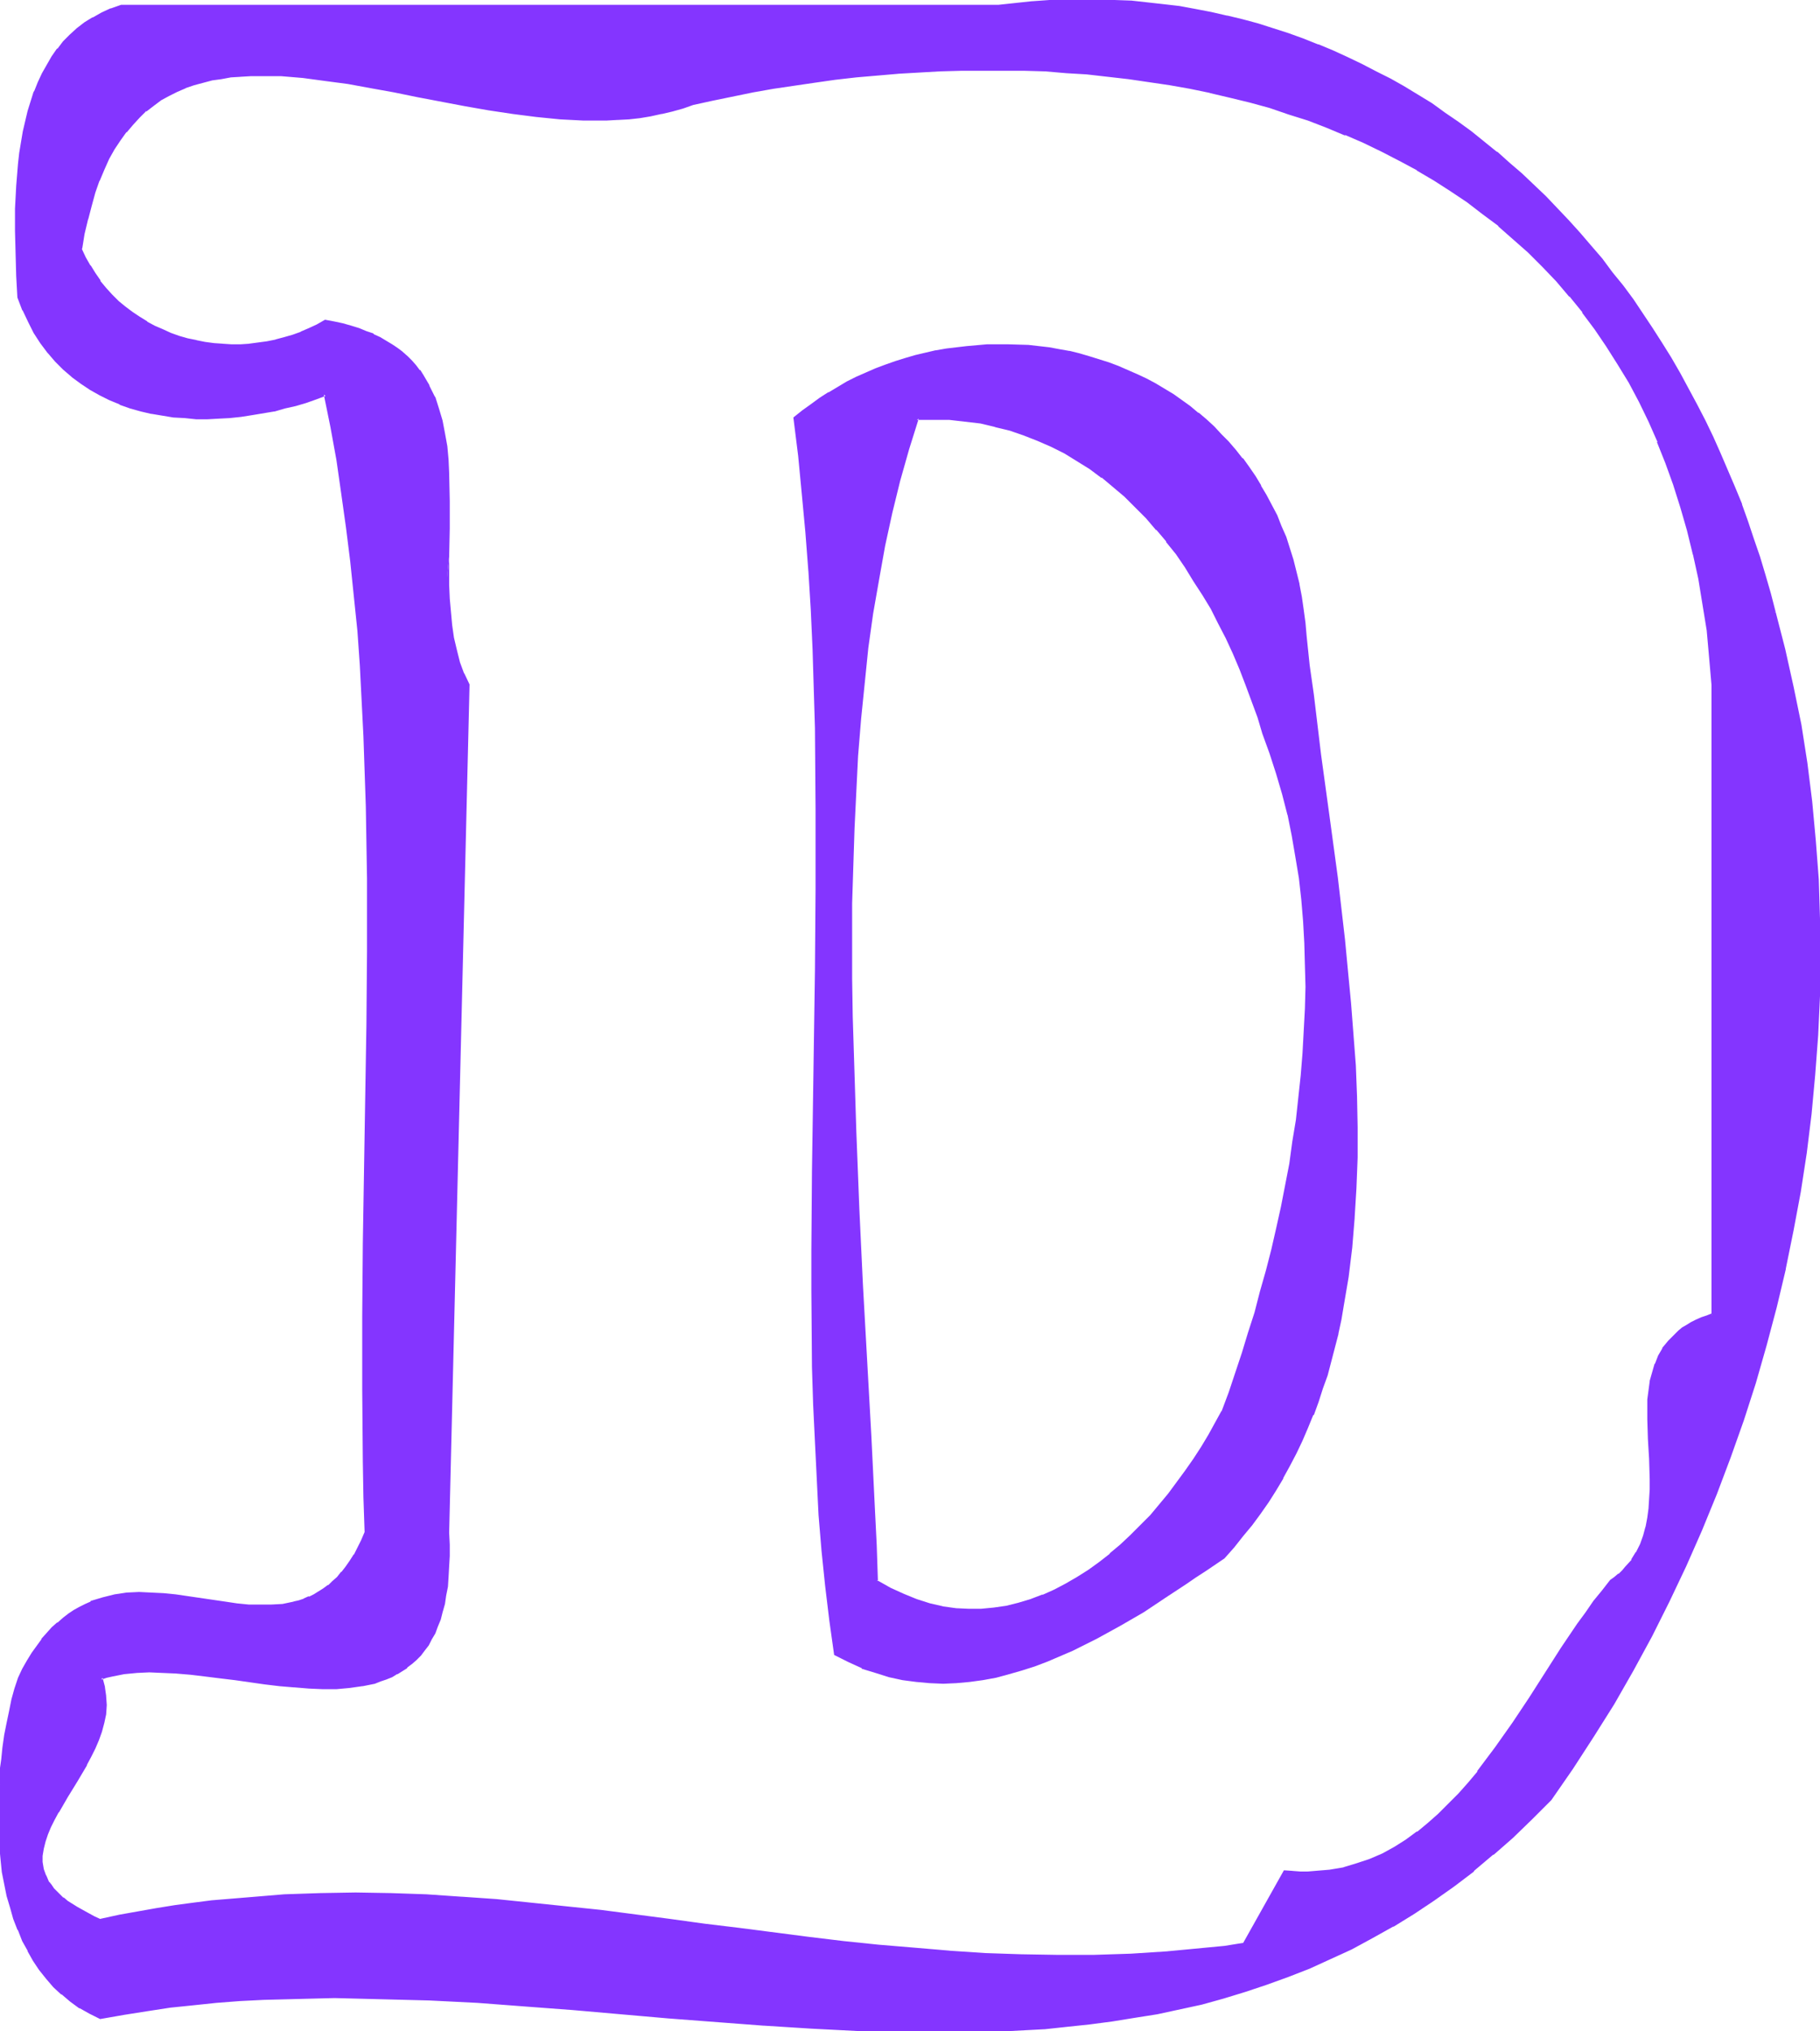
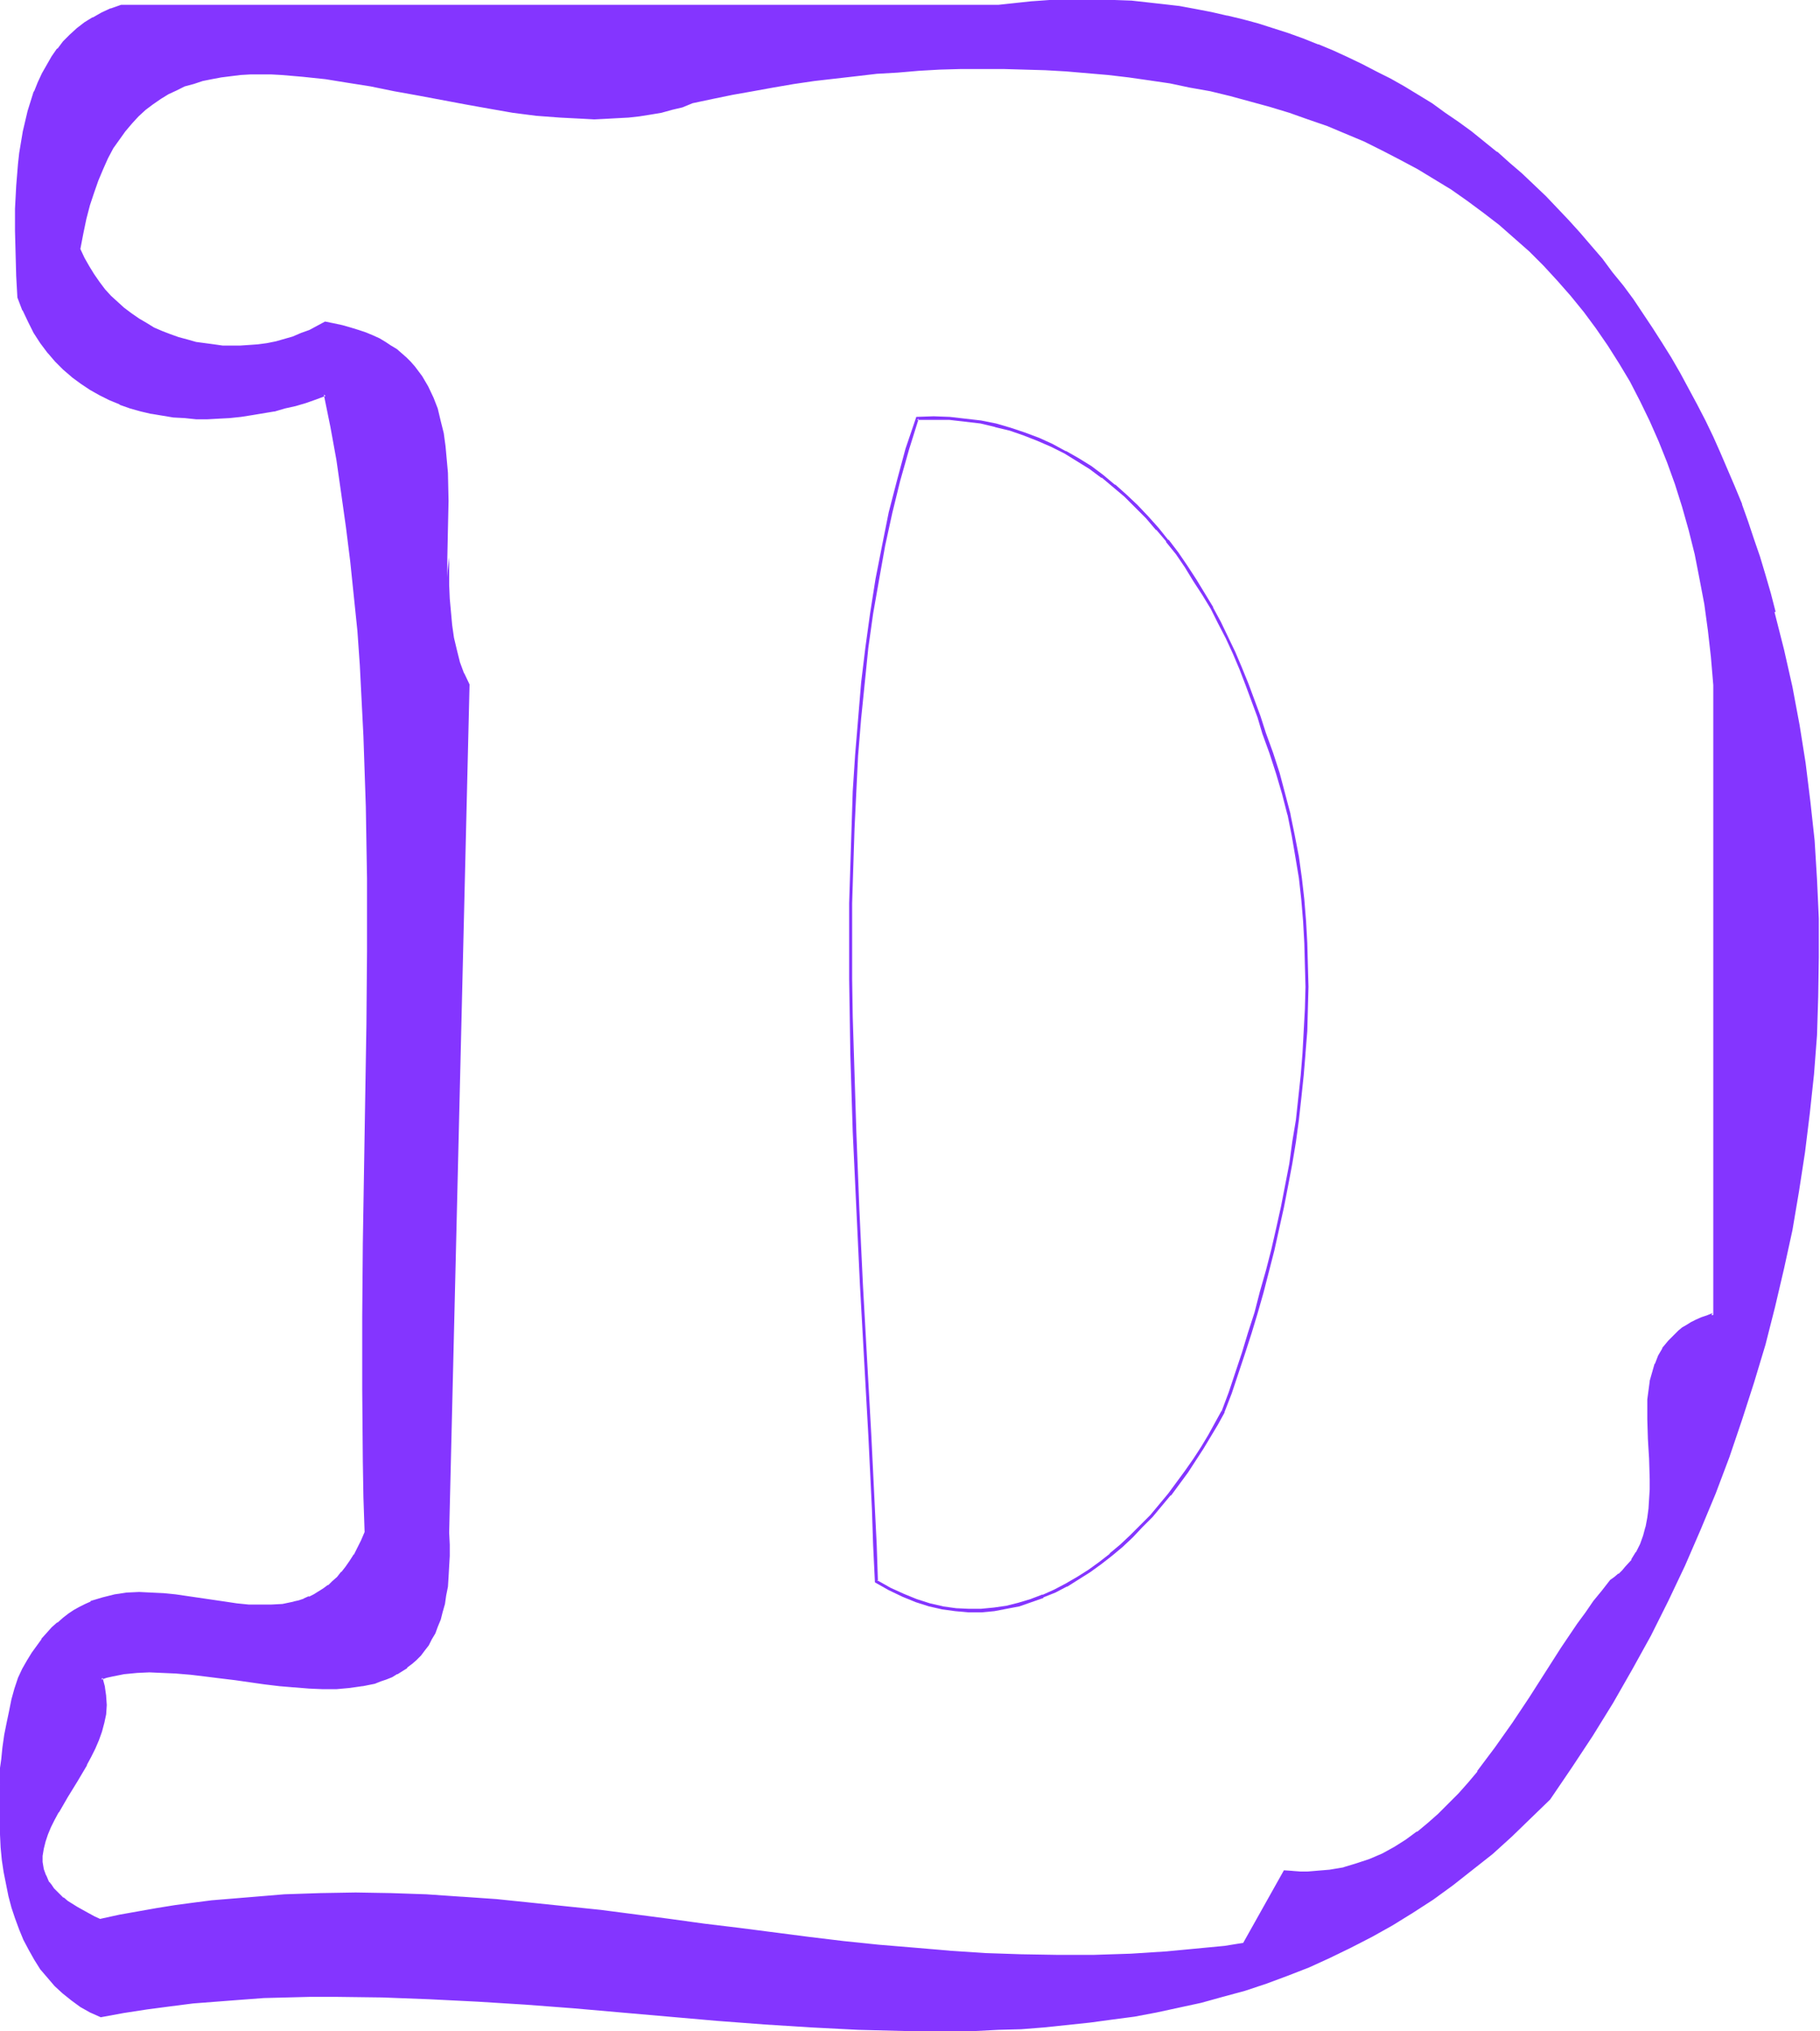
<svg xmlns="http://www.w3.org/2000/svg" fill-rule="evenodd" height="547.168" preserveAspectRatio="none" stroke-linecap="round" viewBox="0 0 3035 3386" width="490.455">
  <style>.brush1{fill:#8435ff}.pen1{stroke:none}</style>
-   <path class="pen1 brush1" d="m2040 2354-11 20-12 20-12 20-13 19-13 20-14 19-15 19-15 19-15 17-17 17-16 17-17 16-18 15-18 14-18 13-19 12-19 12-19 9-20 9-20 8-20 6-21 5-21 3-21 2h-21l-22-2-21-3-22-5-22-6-22-9-22-11-23-13-2-60-3-60-3-61-3-62-7-125-6-126-6-127-6-128-4-128-1-64-1-63-1-64 1-62 1-63 2-62 3-62 4-61 4-60 6-59 7-59 8-58 9-56 10-57 12-54 13-54 15-52 16-52h28l27 1 26 2 25 4 25 5 24 7 24 7 23 9 23 10 22 12 21 12 21 14 20 14 20 16 19 17 18 17 18 19 17 19 17 20 16 21 15 22 15 22 14 23 14 24 13 24 12 25 12 26 11 25 11 27 10 27 9 27 9 28 12 33 11 33 10 34 8 35 7 35 7 35 5 36 4 36 3 36 3 36 1 37v36l-1 37-1 37-2 37-3 37-4 37-5 37-5 37-6 36-7 36-7 37-7 35-9 36-8 35-10 35-10 35-10 34-11 33-11 33-11 33-11 32zM1325 697l8 63 7 63 6 64 5 64 3 65 3 66 3 66 2 66 1 134v135l-2 135-2 135-2 134-1 66v262l1 64 2 63 2 62 3 61 4 61 5 59 6 59 6 57 8 56 23 12 22 10 22 8 23 7 23 4 22 4 22 1 23 1 22-1 22-2 22-3 22-4 21-5 22-7 21-7 21-7 21-9 21-9 20-10 20-10 39-22 38-23 37-23 34-23 17-11 16-11 16-11 15-10 16-18 15-18 15-19 14-19 13-19 13-20 12-20 11-20 10-21 11-21 9-21 9-22 8-22 8-22 7-22 6-23 6-23 6-23 5-23 5-24 8-48 5-48 5-50 2-49 2-51v-51l-1-51-2-52-3-52-4-52-5-52-5-52-13-104-13-104-14-102-7-50-6-50-6-49-6-48-2-22-2-22-4-22-4-21-5-20-5-20-6-19-6-19-7-18-8-18-8-17-9-16-9-16-10-16-10-15-11-14-11-14-12-14-11-13-13-12-13-12-13-11-13-11-14-10-15-10-14-9-15-8-15-9-15-7-16-7-16-6-16-6-16-6-16-5-16-4-17-4-17-3-17-3-34-4-34-2-34 1-35 2-34 5-17 3-17 4-17 4-17 4-16 6-17 5-16 7-16 7-16 7-15 8-16 8-15 9-15 10-14 10-15 10-14 11z" />
  <path class="pen1 brush1" d="M2037 2353v-1l-11 20-11 20-12 20-13 20-14 20-14 19-14 19-15 18-15 18-17 17-16 16-17 16-18 15h1l-18 14-18 13-19 12-19 11-19 10-20 9 1-1-21 8-20 6-20 5-21 3-21 2h-21l-22-1h1l-22-3h1l-22-5-22-7-22-9-22-10-23-13 2 2-2-60-3-60-6-123-14-251-6-127-5-128-4-128-2-64-1-63v-126l2-63 2-62 3-62 3-61v1l5-61 6-59 6-59 8-57 10-57 10-56 12-55 13-53 15-53 16-51-3 2h55-1l26 3 26 3 25 6h-1l25 6 23 8 23 9 23 10 22 11 21 13 21 13 20 15v-1l19 16 19 16 18 18 18 18 17 20v-1l17 20h-1l17 21 15 22 14 23 15 23 14 23 12 24 13 25 12 26 11 26 10 26 10 27 10 27 8 27 12 33 11 34 10 34 9 35v-1l7 35 6 35 6 36 4 36 3 36 2 36 1 37 1 36-1 37-2 37-2 37-3 37-4 37-4 37-6 36-5 37-7 36-7 36-8 36-8 35-9 35-10 35-9 35-11 34-10 33-11 33-11 33-12 32 5 1 12-31 11-33 11-33 11-34 10-33 10-35 9-35 9-35 8-36 8-36 7-36 7-37 6-36 5-37 4-36 4-38 3-36v-1l3-37 1-37 1-37-1-36-1-37-2-36-3-37-4-35-5-36-7-36-7-34v-1l-9-34-9-34-11-34-12-33-9-28-10-27-10-27-11-27-11-26-12-25-12-25-13-24v-1l-14-23-14-23-15-23-15-22-16-21h-1l-16-20-17-19-18-19-18-17-19-17h-1l-19-16-20-15-21-13-21-12h-1l-22-12-22-10-24-9-24-8-24-7-25-5-26-3-26-3-27-1-29 1-18 53-14 52-14 54-11 55-11 56-9 57-8 58-7 58-5 60-5 60-4 61-2 62-2 62-2 63v126l1 63 1 64 4 128 6 128 6 127 14 251 6 123 2 60 3 62 23 13 23 11 22 9 22 7 22 5 22 3 22 2h22l21-2 21-4 21-4 20-7 20-7v-1l20-8 19-10h1l19-12 19-12 18-13 18-14 18-15 17-16 16-17 17-17 15-18 15-18h1l14-19 14-19 13-20 13-20 12-20 12-20 11-20v-1l-5-1z" />
-   <path class="pen1 brush1" d="m1323 696 8 64 6 63 6 64 5 65v-1l4 65 3 66 2 66 2 66 1 134v135l-1 135-4 269-1 66-1 132v65l1 129 2 63 3 62 3 61 3 61 5 60 6 58 7 58 8 57 24 12 22 10v1l23 7 22 7 23 5 23 3 22 2 23 1 22-1 22-2 22-3 22-4 22-6 21-6 22-7 21-8 21-9 21-9 20-10 20-10 40-22 38-22 36-24 35-23 16-11 17-11 31-21 16-18 15-19 15-18 14-19 14-20 12-19 12-20v-1l11-20 11-21 10-21 9-21 9-22h1l8-22 7-22 8-22 6-23 6-23 6-23v-1l5-23 4-24 8-47 6-49 4-49v-1l3-49 2-51v-51l-1-51-2-52-4-52-4-52-5-52-5-53-12-104-14-103-14-102-6-50-6-50-7-49-5-48-2-23-3-22-3-21-4-21v-1l-5-20-5-20-6-19-6-19-8-18-7-18-9-17-9-17-9-15v-1l-9-15-11-16-10-14h-1l-11-14-12-14-12-12-12-13-13-12-13-11h-1l-13-11-14-10-14-10-15-9-15-9-15-8-15-7-16-7-16-7-16-6-16-5-16-5-17-5-16-4h-1l-17-3-16-3-35-4-34-1h-35l-34 3-34 4-17 3h-1l-17 4-17 4-17 5-16 5-17 6-16 6-16 7-16 7-16 8-15 9-15 9h-1l-14 9-15 11-14 10-15 12 4 4 14-11 14-11 15-10 14-10 15-8 16-9 15-8 16-7 16-7 16-6 17-6 16-5 17-5 17-4 17-4h-1l17-3 34-4 35-3h34l34 2 34 4 16 3 18 3h-1l17 3 16 5 16 5 17 5 16 6h-1l16 6 16 7 15 8 15 8 15 8h-1l15 9 14 10 14 10 13 11 13 11 13 12 13 12 11 13 12 13 12 14h-1l11 14 10 16 10 15 9 16 9 16 8 17 8 18h-1l7 18 7 19 6 19 5 20 4 20 5 20 3 22 3 22 1 22 6 49 6 49 7 49 6 51 14 102 13 103 13 104 5 52 5 53 4 52v-1l3 52 2 52 1 51v51l-1 51-3 49-4 49-6 49-8 48-5 23-4 24v-1l-6 23-6 23-7 23-7 22-7 22-9 22h1l-9 22-10 21-10 21-10 21-11 20v-1l-13 21-12 19-13 20-14 19-15 18-15 19v-1l-16 18-15 10-15 11-17 11-16 11-35 23-36 23-38 23-39 21-20 11-20 9-21 10-21 8-20 8-22 7-21 6-22 5-21 5-22 3-23 1h1l-22 2-23-1h1l-23-2-22-3-23-5h1l-23-7-22-8v1l-22-10-22-12 1 2-8-56-7-58-5-58-5-59-4-61-3-61-2-62-2-63-2-129v-65l1-132 1-66 4-269 1-135 1-135-2-134-2-66-2-66-3-66-4-65-5-65-5-64-7-62-8-63-1 3-4-4z" />
  <path class="pen1 brush1" d="m2857 2192-10 3-9 4-9 3-8 5-7 4-7 5-7 5-6 5-10 11-9 12-7 12-6 13-5 14-3 15-2 15-2 15v16l-1 17 1 33 1 17 1 16 1 34v33l-1 16-2 16-3 15-4 15-5 14-7 14-9 13-10 12-5 6-7 5-6 6-8 5-13 17-14 18-13 18-14 19-26 40-27 41-27 43-28 42-29 41-14 20-15 20-16 19-16 18-17 17-17 17-17 15-19 15-19 13-19 12-20 11-21 9-22 8-22 6-24 4-11 2-13 1h-38l-13-1-68 121-32 4-63 7-31 3-62 3-62 2-61 1-60-1-60-3-60-3-59-5-59-5-58-6-59-7-116-15-58-8-57-7-116-15-57-7-58-6-58-5-59-5-58-3-59-2-59-1-59 1-60 2-60 4-60 6-31 4-31 4-31 5-62 11-31 7-11-5-11-5-10-5-9-6-8-5-8-5-6-5-6-6-6-5-5-5-4-6-4-5-6-12-3-11-2-11v-12l1-12 3-12 4-12 6-12 6-12 7-13 15-25 16-27 16-27 7-13 7-14 6-14 4-14 4-14 3-15 1-15-1-14-2-15-4-15 9-3 9-2 21-4 20-3h45l23 2 24 1 24 3 25 4 24 3 50 6 24 3 25 3 24 1 23 1h23l22-2 21-3 20-4 10-3 9-4 9-3 9-5 8-5 9-6 7-6 8-6 7-8 6-8 6-9 6-9 5-10 5-11 4-12 4-12 3-13 3-15 2-15 2-15 1-18v-36l-1-20 34-1413-8-19-7-18-6-21-5-20-3-22-2-22-1-22-2-23v-46l1-48 1-46-1-47-2-22-2-22-3-22-5-20-5-21-7-18-9-19-10-17-6-8-6-8-7-8-7-7-8-7-8-7-10-6-9-6-10-6-11-5-12-5-12-4-13-4-14-4-14-3-15-3-13 7-13 7-14 5-14 6-14 4-14 4-15 3-15 2-14 1-15 1h-30l-14-2-15-2-15-2-14-4-15-4-14-5-13-5-14-6-13-8-12-7-13-9-12-9-11-10-11-10-10-11-9-12-9-13-8-13-8-14-7-15 5-26 5-24 6-23 7-21 7-20 8-19 8-18 9-17 10-14 10-14 11-13 11-12 12-11 12-9 13-9 13-8 13-6 14-7 15-4 15-5 15-3 16-3 16-2 16-2 17-1h34l18 1 35 3 38 4 37 6 38 6 39 8 39 7 80 15 39 7 40 7 39 5 40 3 39 2 18 1 20-1 18-1 19-1 18-2 19-3 18-3 18-5 17-4 17-7 33-7 34-7 34-6 33-6 35-6 34-5 35-4 35-4 34-4 35-2 35-3 35-2 36-1h70l35 1 35 1 35 2 35 3 35 3 34 4 35 5 34 5 33 7 34 6 33 8 33 9 33 9 33 10 31 11 32 11 31 13 31 13 30 15 29 15 30 16 28 17 28 17 27 19 27 20 26 20 25 22 25 22 24 24 23 25 22 25 22 27 20 27 20 29 19 30 18 30 17 33 16 33 15 34 14 35 13 36 12 38 11 39 10 40 8 41 8 42 6 44 5 44 4 47v1050zm102-1172-9-30-8-31-9-30-10-29-10-30-11-29-11-28-12-28-12-29-13-27-13-27-13-27-28-52-15-25-16-25-15-24-16-25-17-23-16-23-18-23-17-22-18-22-19-21-19-21-18-20-20-20-20-19-20-19-20-18-21-18-21-17-22-17-21-16-22-15-23-15-22-15-23-13-24-14-23-12-24-12-24-11-24-11-24-11-25-9-25-9-25-9-26-7-25-7-26-7-26-5-26-5-27-5-27-4-26-3-27-2-28-2-27-1h-27l-28 1-27 1-28 2-29 2-28 4H202l-17 5-15 7-14 8-14 9-12 9-12 11-11 11-10 12-9 13-8 13-8 14-6 15-7 16-5 15-5 17-4 17-4 17-3 18-3 17-2 19-3 36-2 38v75l2 37 2 36 8 20 9 20 10 18 11 17 11 16 13 14 13 13 14 13 15 11 15 10 16 9 16 8 17 7 18 6 17 5 18 4 18 4 18 2 19 2 19 1h37l19-2 19-2 19-2 18-3 18-4 18-4 17-5 17-5 17-6 16-6 11 55 10 55 9 56 8 56 7 57 6 57 5 58 4 58 4 59 3 59 2 59 2 59 1 60 1 60v121l-2 122-1 121-4 244-2 122v121l1 120 1 60 2 59-6 14-6 12-6 12-7 11-7 9-7 9-7 8-8 8-7 6-8 6-8 5-9 5-8 4-9 4-8 3-9 2-18 3-19 2h-19l-19-1-20-2-20-2-82-12-21-2-20-2h-20l-21 1-20 3-19 4-10 3-10 4-9 4-10 5-9 5-9 7-9 6-9 8-9 8-8 9-9 10-8 11-8 12-8 12-8 14-7 15-5 18-5 18-5 19-4 20-3 20-3 20-3 21-2 20-2 21-1 21v42l2 42 2 21 3 20 4 20 4 20 5 19 6 18 7 19 7 17 9 17 9 16 10 16 12 14 12 14 13 12 15 12 15 11 16 9 18 8 38-7 39-6 38-5 39-5 39-3 39-3 40-3 39-1 39-1h40l79 1 79 3 80 4 80 5 79 6 160 14 80 7 79 6 79 5 78 4 79 2h116l39-2 38-1 38-3 38-4 38-4 37-5 38-5 37-7 37-8 37-8 36-10 37-10 36-12 35-13 36-14 35-16 35-17 35-18 34-19 34-21 34-22 33-24 33-26 33-26 32-29 32-31 32-31 36-53 35-53 34-55 32-56 31-56 29-58 28-59 26-60 25-60 23-61 21-62 20-62 19-63 16-63 15-64 14-64 11-65 10-65 8-65 7-65 5-65 2-65 1-65v-65l-3-65-4-65-7-64-8-65-10-63-12-64-14-62-16-63z" />
  <path class="pen1 brush1" d="m2854 2192 2-3-10 4-9 3-9 4-8 4-8 5-7 4-6 5-1 1-5 5-11 11-10 12v1l-7 12-5 13-1 1-4 14-4 14v1l-2 15-2 15v33l1 33 1 17 1 16 1 34v17l-1 16-1 16-2 15-3 16v-1l-4 15-5 14-7 14v-1l-8 13h1l-11 12-5 6-6 6v-1l-7 6-7 5-14 18-14 17-13 19-14 19-27 40-53 83-28 42-29 41-15 20-15 20h1l-16 19-16 18-17 17-17 17-17 15-18 15v-1l-19 14-19 12-20 11-21 9-21 7-23 7h1l-24 4-12 1-12 1-12 1h-13l-13-1h1l-15-1-69 123 1-2-31 5-63 6-32 3h1l-62 4-62 2h-61l-60-1-60-2-60-4h1l-59-5-60-5-58-6-58-7-116-15-58-7-58-8-115-15-58-6-58-6-58-6-58-4h-1l-58-4-59-2-59-1-59 1-60 2-60 5-61 5-31 4-30 4-31 5-62 11-32 7 2 1-11-5-11-6-9-5-9-5-8-5-8-5-7-6v1l-6-6-5-5-5-5-4-6-4-5v1l-5-12v1l-4-11-2-12v1-12 1l2-12 3-12 4-12 5-12 6-12 7-13v1l15-26 16-26 16-27v-1l7-13 7-14 6-14 5-14 4-15 3-14 1-15v-1l-1-14v-1l-2-14v-1l-4-15-2 3 9-3 9-2 20-4 21-2h-1l22-1 23 1 23 1h-1l24 2 25 3 24 3 25 3 49 7 25 3 24 2h1l24 2 23 1h23l22-2 21-3h1l20-4 10-4 9-3 10-4 8-5h1l8-5 8-5v-1l8-6 7-6 8-8 6-8 7-9 5-10 6-10 4-11 5-12 3-12 4-14 2-14 3-15 1-16 1-18 1-17v-19l-1-20 34-1414-9-19v1l-7-19-5-20-5-21-3-21-2-22-2-22-1-23v-46l-5 46 1 23 1 22v1l3 22 3 21 4 21 6 20 7 19v1l9 18v-1l-34 1413v56l-1 18v-1l-2 16-2 15-2 14-4 13-3 13v-1l-5 12h1l-5 11-5 10v-1l-6 10-6 9-7 8h1l-7 7-8 7h1l-8 6v-1l-8 6-8 5-9 4-9 4h1l-10 3-10 3-20 5h1l-22 3h1l-22 1h-46l-24-2-24-3-25-2-49-7-25-3-25-4-24-2-24-2-23-2h-23l-22 1-21 2-20 4-10 2-11 4 4 18v-1l3 15v14l-1 15-2 14-4 14-5 14-5 14-7 14-7 13-16 27-17 26-15 26-7 12-6 13-5 12-4 13-4 12-1 12v12l2 12 4 11 6 12 3 5 5 6v1l5 5 6 5 6 5v1l7 5 7 5 9 6 9 5 10 5 10 5 12 6 33-7 62-12 31-5 30-4 31-4 61-5h-1l60-4 60-3h59l59 1 59 2 58 3 58 5 58 5 58 6 58 7 116 15 57 7 58 8 116 14 58 7 59 6 59 6 59 5 60 3 60 2 60 1h61l62-2 62-4 32-2 62-7 33-5 69-122-2 2 13 1h39l12-1 12-2 23-4h1l22-6 22-8v-1l21-9 20-11h1l19-11 19-14 18-15 18-15 17-17 17-17 16-19 15-19h1l15-20 15-20 29-41 27-42 54-83 27-40 13-19 13-19 14-17 13-17 7-5 7-5v-1l6-5 6-6 10-12h1l8-14 7-14 6-14 4-15v-1l2-15 3-16 1-16v-33l-1-34-1-16-1-17-1-33v-17l1-16v1l1-15 3-15 3-15 4-14v1l6-14 7-12 9-12v1l10-11 6-5 6-5 7-5 8-4h-1l8-4 9-4 9-3 12-4-6-2z" />
-   <path class="pen1 brush1" d="m749 929 1-48v-46l-1-47-1-22-2-22-4-22-4-21-6-20-6-19-1-1-9-18v-1l-10-17-5-8h-1l-6-8-7-8-7-7-8-7-1-1-8-6-9-6-10-6-10-6-11-5v-1l-12-4-12-5-13-4-14-4-14-3-16-3-14 8-13 6-14 6h1l-14 5-14 4-15 4h1l-15 3-15 2-15 2h1l-15 1h-15l-15-1h1l-15-1-15-2-15-3h1l-15-3-14-4-14-5-13-6-14-6-13-7h1l-13-8-12-8-12-9-11-9-11-11-10-11-10-12h1l-9-13-8-13v1l-8-14-7-15 1 1 4-25 6-25v1l6-23 6-22 7-20v1l8-19 8-18 9-16 10-15 10-14v1l11-13 11-12 11-11v1l13-10 12-9 13-7 14-7 14-6h-1l15-5 15-4 15-4 15-2 16-3 17-1h-1l17-1h52-1l36 3 37 5 38 5 38 7 39 7 39 8 79 15 40 7 40 6 39 5 40 4 39 2h38l18-1h1l19-1 18-2 18-3 18-4h1l17-4 18-5 17-6 32-7 34-7 34-7 34-6 34-5 34-5 35-5 35-4 35-3 35-3h-1l35-2 35-2 36-1h105l35 1 35 3 34 2 35 4 35 4 34 5 34 5 34 6 34 7h-1l34 8 33 8 33 9 32 11 32 10 31 12 31 13v-1l30 13 31 15 29 15 30 16h-1l29 17 28 18 27 18 26 20 27 20h-1l25 22 25 22 24 24 23 24 22 26v-1l22 27h-1l21 28 19 28 19 30 19 31 17 32 16 33 15 34h-1l14 35 13 36 12 38 11 38 10 41v-1l9 41 7 43 7 43 4 45 4 46v1050l6 2V1141l-4-46-5-45-7-43-7-43-8-40v-1l-10-40-11-39-12-38-13-36-14-35h-1l-15-35-16-33-17-32-18-31-19-30-20-28-20-28h-1l-21-27-22-25-24-25-23-23-25-23-25-22-27-21-26-19-27-19-28-18-29-17-29-16-30-15-30-14-31-13v-1l-31-12-32-12-32-11-32-10-33-9-33-9-33-7-34-7-34-6-34-6-34-5-35-3-35-4-35-3-35-2-35-1-35-1h-35l-35 1-36 1-35 2-35 2-35 3-35 3-35 4-35 5-34 5-34 5-34 6-34 6-33 8-33 7h-1l-17 6-17 5-18 4-18 3-18 3-18 2-19 2-18 1h-38l-39-2-39-4-40-5-39-6-40-7-79-15-40-8-38-7-39-7-37-6-37-4-36-3-18-1h-17l-17 1-17 1-16 1-17 2-15 3h-1l-15 3-15 5-14 5h-1l-14 6-13 7-14 8-13 8-12 10v1l-12 10-11 12-11 13-11 14-9 15-9 17-9 17-8 19v1l-7 20-7 21-6 23v1l-5 24-4 26 7 16 7 14 8 13 9 13h1l9 12 10 12 11 10 11 10 1 1 12 9 12 8 13 8 13 7 13 6 14 6 14 5 15 4 14 3h1l14 3 15 2 15 1 15 1h15l15-1 15-1 15-3 14-3h1l14-3 14-5 14-5h1l13-6 13-6 13-8-1 1 15 2 14 4 13 3 13 4 12 5 12 4 11 5h-1l10 6 10 6 9 7 8 6 8 7 7 7 7 8v-1l6 8 6 8 10 18v-1l9 19-1-1 7 19 6 20 4 21 3 21 3 22 1 22 1 47-1 46v94l5-46z" />
  <path class="pen1 brush1" d="m2961 1020-8-31-9-31-9-30-10-29-10-30-10-28v-1l-12-29-12-28-12-28-12-27-13-27-14-27-28-52-15-26-15-24-16-25-16-24-16-24-17-23-18-22-17-23-19-22-18-21-19-21-19-20-19-20-20-19-20-19-21-18-20-18h-1l-21-17-21-17-22-16-22-15-22-16-23-14-23-14-23-13-24-12-23-12-25-12-24-11-24-10h-1l-25-10-25-9-25-8-25-8-26-7-25-6h-1l-26-6-26-5-27-5-26-3-27-3-27-3-28-1-27-1-27-1-28 1-27 1-28 2h-1l-28 3-28 3H202l-17 6h-1l-15 7-14 8h-1l-13 8-13 10-12 11-11 11-9 12h-1l-9 13-8 14-8 14-7 15-6 15-1 1-5 16-5 16-4 17-4 17-3 18-3 18-2 18-3 37-2 38v37l1 38 1 37 2 36 8 21 1 1 9 19 9 18 11 17 12 16 1 1 12 14 13 13 14 12 1 1 15 11 15 10 16 9 16 8 17 7 1 1 17 6 18 5 17 4h1l18 3 18 3 19 1 19 2h19l18-1 19-1 19-2 19-3 18-3 18-3h1l17-5 18-4 17-5 17-6 16-6-3-2 11 54 10 55 8 56 8 57 7 56 6 58 6 58 4 57 3 59 3 59 2 59 2 59 1 60 1 60v121l-1 122-2 121-4 244-1 122v121l1 120 1 60 2 59v-1l-6 14-6 12-6 12v-1l-7 11-7 10-7 9v-1l-7 9-8 7-7 7v-1l-8 6-8 5-8 5-8 4v-1l-9 4h1l-9 3-9 2h1l-19 4-19 1h1-38l-20-2-20-3-82-12-20-2-21-1-20-1-21 1-20 3-20 5-10 3-10 3v1l-9 4-10 5-9 5-9 6-9 7-9 8h-1l-9 8-8 9-9 10v1l-8 11-8 11-8 13-8 14-7 15-6 18-5 18-4 20-4 19-4 20-3 21-2 20-3 21-1 21h5v1l2-21 2-21 3-21 3-20 3-20 4-19 5-19 4-19 6-17h-1l8-15 7-13 8-13 9-11 8-11h-1l9-10 8-9 9-8 9-8v1l9-7 9-6 9-6 9-4 9-5v1l10-4 9-3 20-5 20-2h-1l21-1h20l20 1 21 2 81 12 20 3 20 2h1l19 1h19l19-2 18-4h1l8-2 9-3 9-3v-1l9-3 8-5 8-5 8-6 1-1 7-7 8-7 7-8 7-9 7-10 7-11 7-12 6-12 6-14-2-60-1-60-1-120v-121l1-122 5-244 1-121 1-122v-121l-1-60-1-60-1-59-2-59-4-59-3-59-4-58-5-58-6-57-7-57-8-57-9-55-10-56-12-57-19 7-17 5-17 6-17 4-18 4h1l-19 4-18 3-18 3-19 2-19 1h-37l-19-1h1l-19-1-18-3-19-3h1l-18-5-18-5-17-6 1 1-17-7-17-8-16-9h1l-15-10-15-12v1l-14-12-13-14-13-14h1l-12-16-11-17v1l-10-18-9-20v1l-7-21v1l-2-36-2-37-1-38 1-37 1-38v1l4-37 2-18 2-18 4-18v1l3-17 5-17 4-17 6-16-1 1 7-15 7-16 7-14v1l9-14 9-13h-1l10-12v1l11-11 12-11h-1l13-9 13-9 14-8 15-6 17-6h-1 1464l28-3 28-3 28-2 27-1h55l27 1 28 2h-1l27 2 27 3 27 4 26 4 26 5 26 6 26 6 26 7 25 8 25 8 25 9 25 10 24 10 24 11 24 11 24 12 23 13 23 13 23 14 23 14 22 15 22 16 22 16 21 16 21 17 21 18 20 18 21 18 19 20 20 19 19 21 19 21 18 21 18 22-1-1 18 23 17 22 17 23 17 24 16 24 15 25 15 24 15 26v-1l28 53 14 26 13 27 12 28 13 28 11 28 11 28 11 29 10 29 10 30 9 30 9 31 8 30 5-1z" />
-   <path class="pen1 brush1" d="m-2 2975-1 21-1 21v21l3 42 2 21 2 20 4 20 4 20 6 20 5 18 7 18 1 1 7 18 9 16v1l9 16 10 15 12 15 12 14 13 12h1l14 12 15 11h1l16 9 18 9 40-7 38-6 39-6 39-4 38-4 39-3 40-2 39-1 39-1 40-1 79 2 79 2 80 4 79 6 80 6 160 14 79 6 79 6h1l79 5 78 4 79 3h77l39-1 39-1 38-2 38-2h1l37-4 38-4 38-5 37-6 38-6 37-8 37-8 36-10 36-11 36-12 36-13 36-14 35-16 35-16 35-19 34-19h1l34-21 33-22 34-24 33-25v-1l32-27h1l32-28 32-31 31-31 1-1 36-52 35-54 34-54 32-56 31-57 29-58 28-59 26-59 25-61 23-61 22-62 20-62 18-63 17-64 15-63v-1l13-64 12-64 10-65 8-65 6-65 5-66 3-65 1-65-1-65-2-65-5-65-6-65-8-64-10-64-13-63-14-63-16-62-5 1 16 62 14 63 12 63 10 64 9 64 6 64 4 65 3 65 1 65-1 65-3 65-5 65-6 65-8 65-11 65-11 64-14 65v-1l-14 64-17 63-19 63-19 62-22 62-23 62v-1l-24 60-26 60-28 59-30 57-30 57-32 56-34 54-35 54-37 52h1l-32 32-32 30-32 29-32 27v-1l-33 26-34 23-33 23-35 21h1l-35 19-34 18-35 17-35 15-36 14h1l-36 13-36 12-36 11-37 9-37 9h1l-37 8-37 6-38 6-37 5-38 4-38 3-38 3-38 2-39 1-39 1h-38l-39-1-79-2-78-4-79-5-79-6-80-7-159-13-80-6-80-6-80-4-79-3-79-1-40 1h-39l-39 2-40 2-39 3-39 3-39 5-39 5-38 6-39 8h2l-17-8-17-9-15-11-14-11-13-13-12-14v1l-11-15-10-15-10-16-8-17-8-17h1l-7-18-6-19-5-19-4-19-4-21-3-20-2-20-2-42v-42l1-21h-5z" />
</svg>